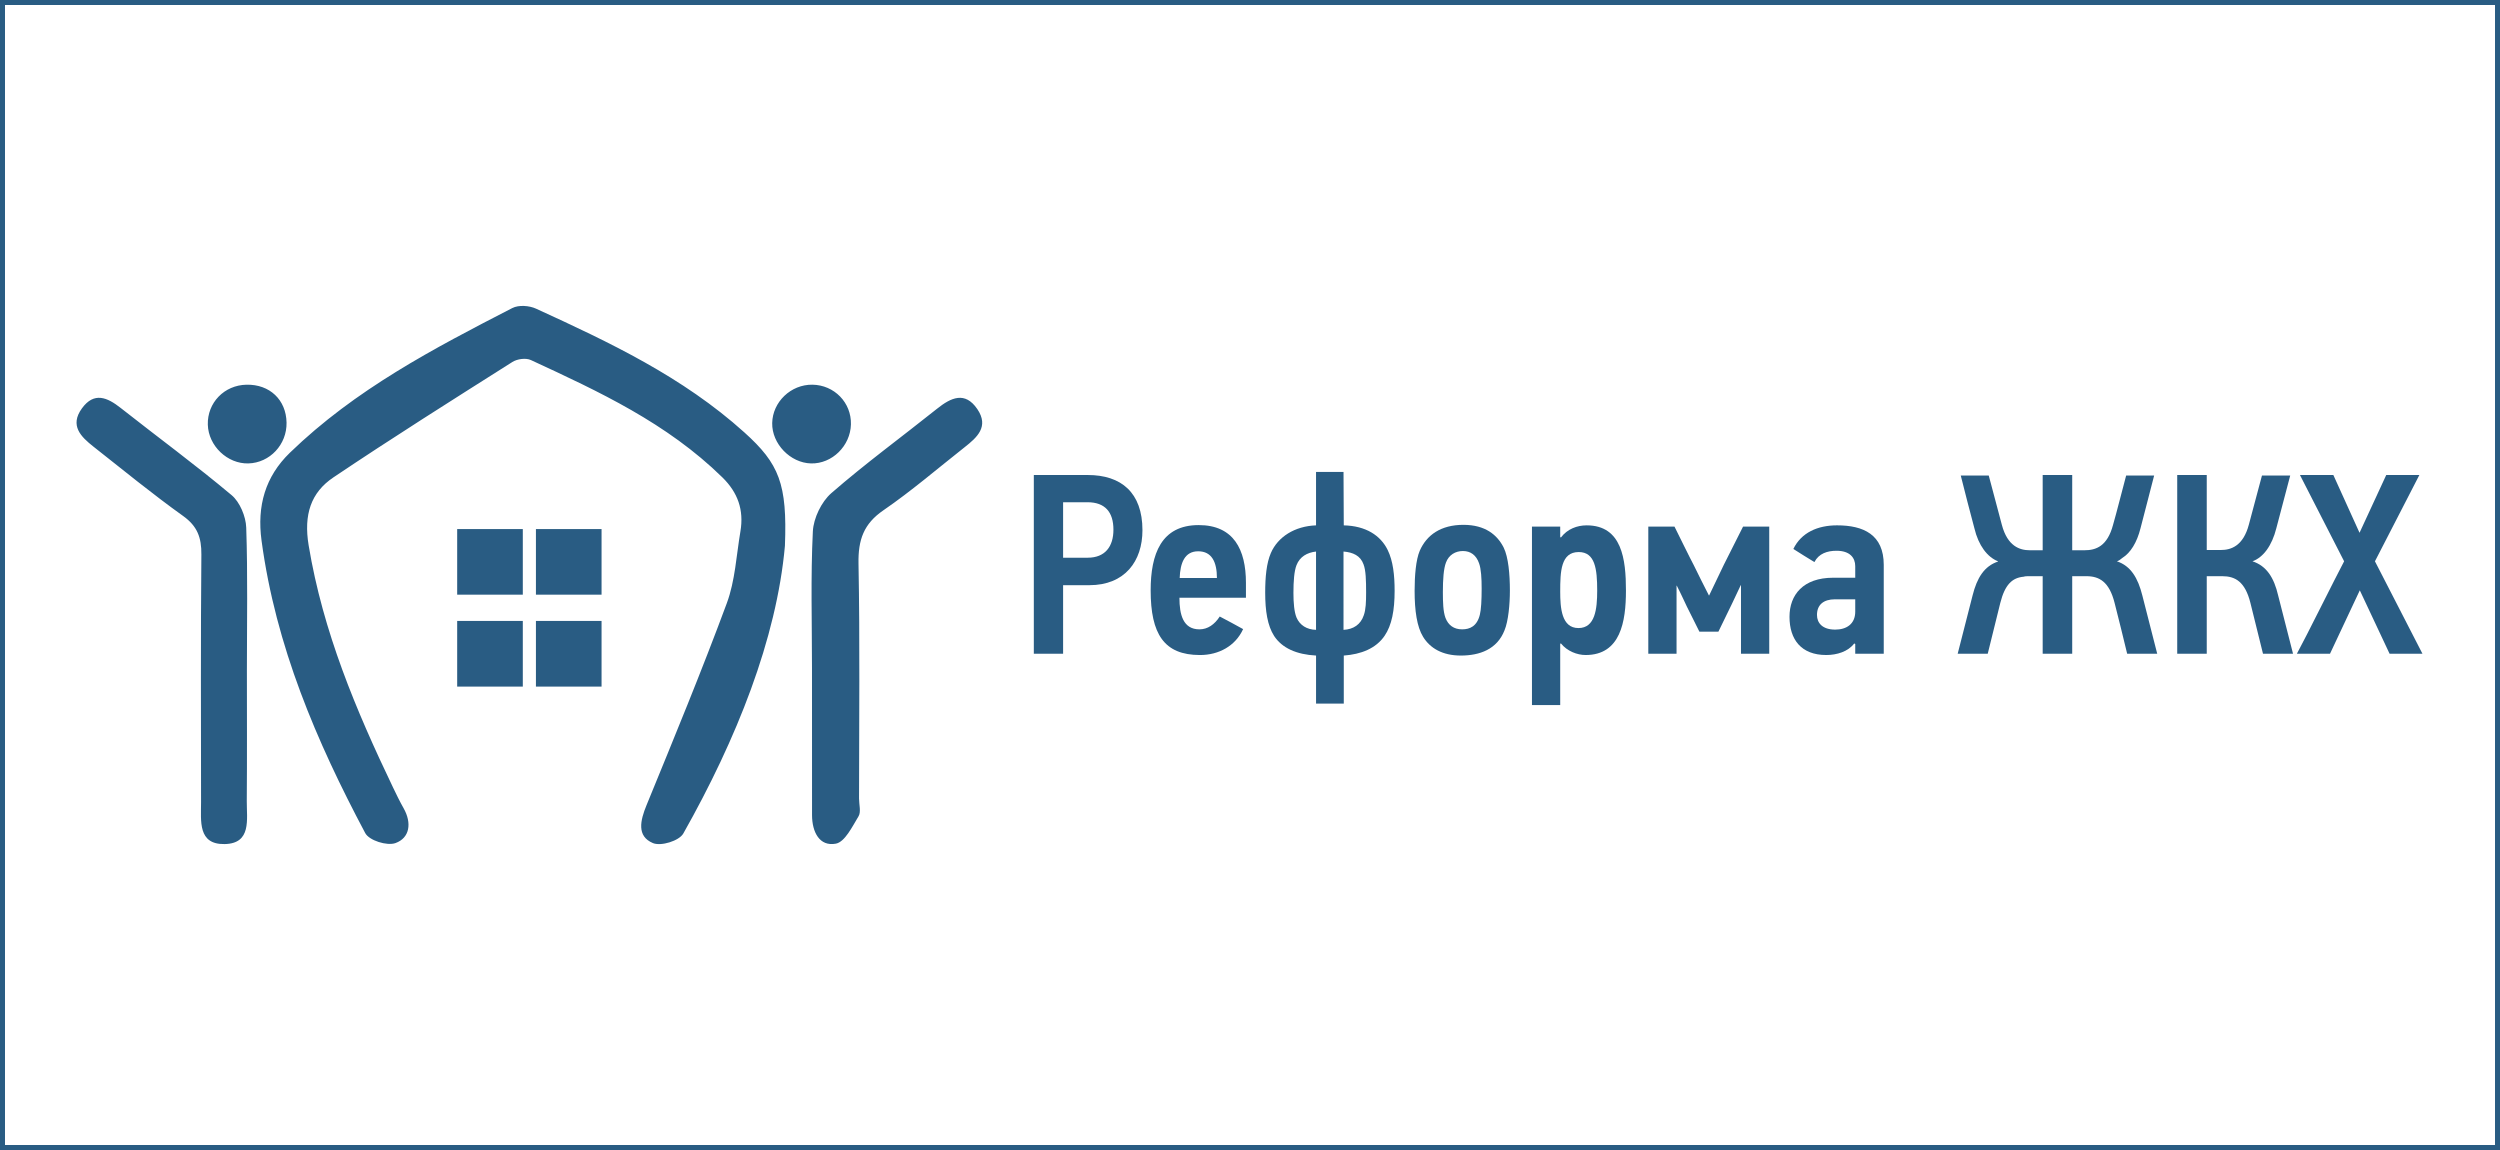
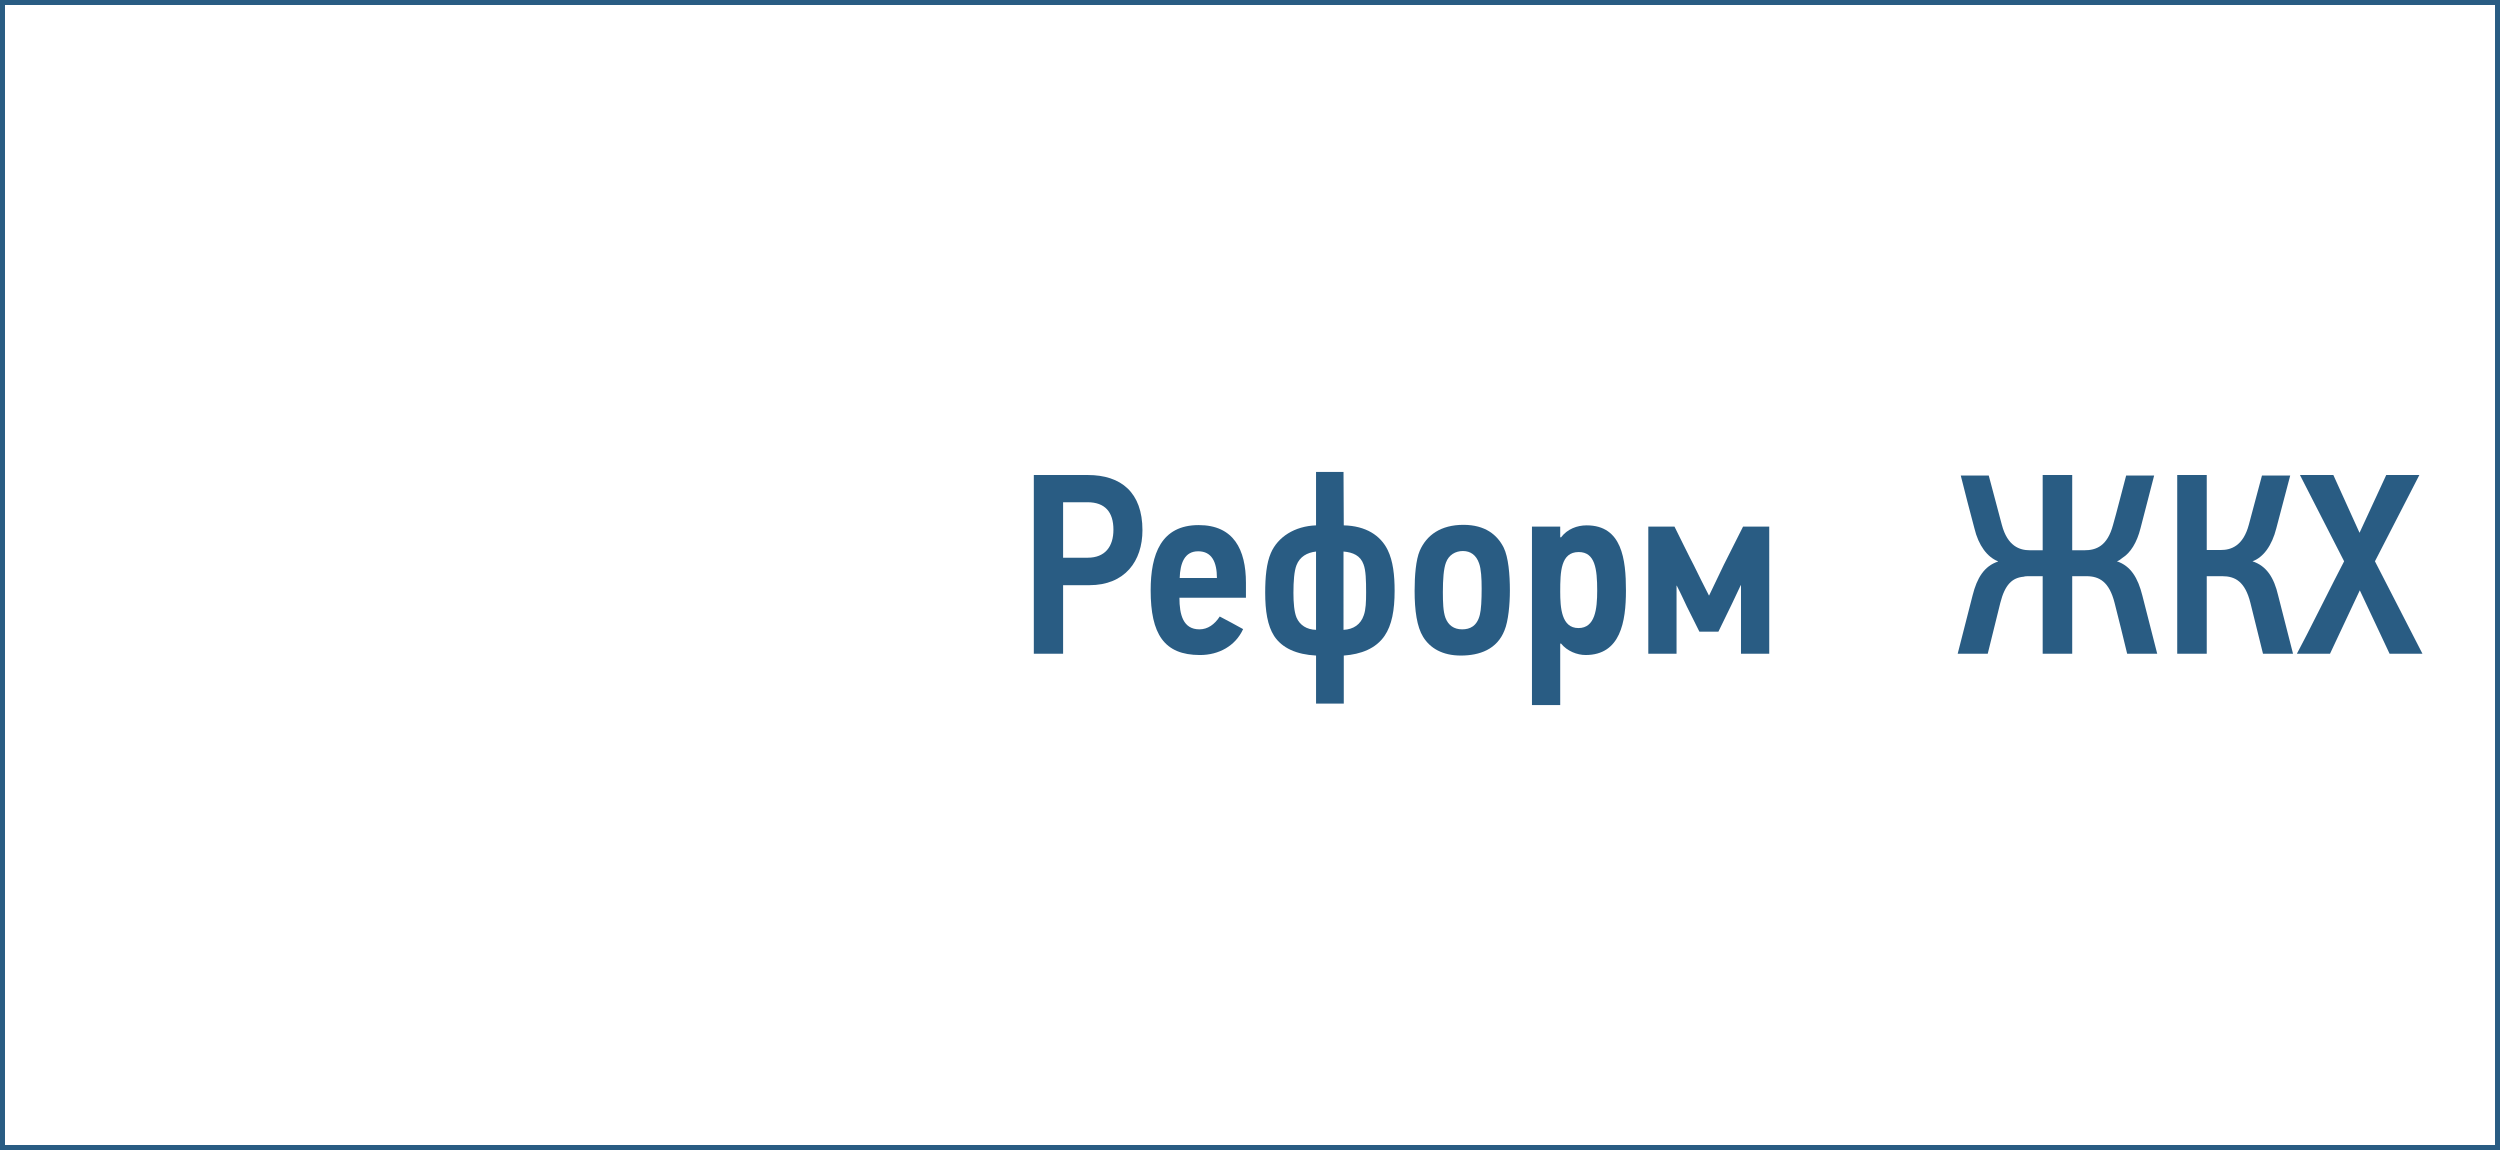
<svg xmlns="http://www.w3.org/2000/svg" version="1.1" x="0px" y="0px" viewBox="0 0 250 115" enable-background="new 0 0 250 115" xml:space="preserve">
  <rect x="0" y="0" width="250" height="115" fill="#808080" stroke="none" />
  <g id="Слой_37">
</g>
  <g id="Обществ_палата">
</g>
  <g id="Президент_России">
</g>
  <g id="МЧС">
</g>
  <g id="нпа_РФ">
</g>
  <g id="Портал_ЖКХ">
</g>
  <g id="Реформа_ЖКХ">
    <rect fill="#FFFFFF" stroke="#295C83" stroke-miterlimit="10" width="250" height="115" />
    <g>
-       <path fill-rule="evenodd" clip-rule="evenodd" fill="#295C83" d="M45.718,68.657h6.563v-6.563h-6.563    V68.657z M45.718,59.469h6.563v-6.563h-6.563V59.469z M53.593,68.657h6.563v-6.563    h-6.563V68.657z M53.593,59.469h6.563v-6.563h-6.563V59.469z M85.093,42.435    c0.053-2.172-1.661-3.934-3.854-3.966c-2.145-0.03-3.981,1.724-4.019,3.836    c-0.038,2.072,1.808,3.988,3.887,4.038    C83.208,46.391,85.04,44.594,85.093,42.435z M24.843,46.342    c2.142-0.062,3.852-1.889,3.812-4.079c-0.04-2.284-1.688-3.842-4.006-3.793    c-2.226,0.045-3.927,1.806-3.867,3.996C20.84,44.587,22.742,46.402,24.843,46.342    z M24.69,66.945c0-4.731,0.093-9.463-0.067-14.187    c-0.037-1.118-0.644-2.559-1.463-3.244c-3.605-3.024-7.399-5.806-11.094-8.72    c-1.343-1.059-2.655-1.627-3.865,0.032c-1.268,1.737-0.096,2.858,1.149,3.841    c2.969,2.341,5.904,4.741,8.97,6.937c1.406,1.009,1.834,2.137,1.818,3.845    c-0.075,8.254-0.037,16.511-0.032,24.767c0.002,1.88-0.337,4.241,2.355,4.191    c2.714-0.05,2.204-2.482,2.217-4.302C24.713,75.719,24.689,71.332,24.69,66.945    z M81.199,66.814c0,4.904-0.006,9.806,0.005,14.71    c0.005,1.674,0.744,3.153,2.385,2.841c0.898-0.169,1.639-1.703,2.267-2.741    c0.261-0.43,0.048-1.176,0.048-1.777c0.002-7.828,0.094-15.657-0.054-23.483    c-0.045-2.392,0.525-3.987,2.488-5.334c2.813-1.932,5.425-4.18,8.117-6.303    c1.237-0.974,2.476-2.057,1.277-3.817c-1.235-1.814-2.633-1.151-4.026-0.038    c-3.527,2.817-7.172,5.48-10.578,8.446c-0.979,0.852-1.778,2.499-1.843,3.824    C81.061,57.688,81.198,62.254,81.199,66.814z M78.492,54.588    c0.242-6.215-0.576-8.212-4.054-11.346c-6.176-5.566-13.49-9.01-20.829-12.373    c-0.689-0.316-1.74-0.392-2.384-0.061c-7.857,4.044-15.698,8.133-22.239,14.467    c-2.459,2.385-3.3,5.312-2.833,8.777c1.42,10.567,5.495,20.082,10.366,29.251    c0.396,0.749,2.182,1.305,3.023,1.006c1.441-0.515,1.654-2.008,0.817-3.488    c-0.382-0.673-0.721-1.376-1.057-2.075c-3.701-7.724-7.009-15.573-8.44-24.223    c-0.506-3.059,0.226-5.271,2.475-6.782c5.898-3.962,11.902-7.746,17.896-11.54    c0.494-0.313,1.351-0.429,1.859-0.194c6.792,3.145,13.591,6.287,19.146,11.733    c1.539,1.508,2.166,3.248,1.803,5.397c-0.407,2.407-0.53,4.942-1.359,7.178    c-2.518,6.801-5.285,13.501-8.031,20.205c-0.629,1.535-0.995,3.096,0.635,3.787    c0.801,0.34,2.622-0.213,3.044-0.958    C73.663,73.899,77.652,63.904,78.492,54.588z" />
      <g>
        <path fill="#295C83" d="M108.93,58.519h-2.62V65.375h-2.928V47.501h5.393     c3.338,0,5.47,1.747,5.47,5.521C114.246,56.104,112.499,58.519,108.93,58.519z      M108.75,50.224h-2.44v5.547h2.465c1.721,0,2.568-1.104,2.568-2.799     C111.344,51.199,110.496,50.224,108.75,50.224z" />
        <path fill="#295C83" d="M124.311,62.91c-0.771,1.694-2.439,2.593-4.314,2.593     c-3.595,0-4.931-2.105-4.931-6.471c0-3.621,1.053-6.523,4.802-6.523     c3.493,0,4.726,2.439,4.726,5.778v1.489h-6.651c0,1.67,0.359,3.159,2.003,3.159     c0.822,0,1.515-0.488,2.029-1.284C122.745,62.062,123.541,62.473,124.311,62.91z      M119.817,55.129c-1.361,0-1.797,1.181-1.849,2.67h3.724     C121.692,56.207,121.179,55.129,119.817,55.129z" />
        <path fill="#295C83" d="M131.603,65.555c-1.952-0.103-3.39-0.745-4.186-1.951     c-0.667-1.027-0.898-2.518-0.898-4.341c0-1.54,0.128-2.953,0.565-3.954     c0.693-1.618,2.388-2.697,4.52-2.773v-5.342h2.748     c0,1.771,0.025,3.544,0.025,5.342c2.208,0.051,3.672,1.001,4.392,2.465     c0.539,1.104,0.693,2.517,0.693,4.083c0,1.952-0.283,3.441-1.001,4.494     c-0.874,1.284-2.363,1.85-4.083,1.978v4.803h-2.773V65.555z M131.603,55.154     c-0.899,0.103-1.618,0.514-1.952,1.361c-0.231,0.59-0.308,1.592-0.308,2.773     c0,1.001,0.077,1.9,0.308,2.465c0.334,0.771,1.027,1.207,1.952,1.232V55.154z      M134.351,62.986c1.001-0.051,1.72-0.539,2.029-1.464     c0.205-0.564,0.231-1.36,0.231-2.26c0-1.232-0.026-2.233-0.257-2.824     c-0.308-0.873-1.053-1.207-2.003-1.284V62.986z" />
        <path fill="#295C83" d="M150.373,54.769c0.462,0.95,0.616,2.646,0.616,4.289     c0,1.361-0.154,3.056-0.54,3.98c-0.745,1.9-2.491,2.517-4.366,2.517     c-1.849,0-3.082-0.745-3.775-1.875c-0.616-1.001-0.847-2.619-0.847-4.597     c0-1.515,0.128-3.107,0.513-4.006c0.693-1.592,2.132-2.594,4.366-2.594     C148.524,52.483,149.731,53.485,150.373,54.769z M144.595,56.259     c-0.231,0.616-0.308,1.644-0.308,2.953c0,1.001,0.025,1.926,0.257,2.567     c0.282,0.745,0.847,1.156,1.669,1.156c0.771,0,1.49-0.309,1.772-1.464     c0.128-0.488,0.18-1.464,0.18-2.619c0-1.027-0.052-1.952-0.257-2.517     c-0.283-0.822-0.848-1.233-1.618-1.233     C145.545,55.103,144.878,55.488,144.595,56.259z" />
        <path fill="#295C83" d="M158.666,52.535c3.544,0,3.929,3.415,3.929,6.522     s-0.54,6.445-4.032,6.445c-0.847,0-1.849-0.385-2.465-1.155     c-0.025,0-0.051,0.025-0.077,0.025v6.138h-2.825V52.663h2.825v1.053     c0.025,0,0.051,0.026,0.077,0.026C156.74,52.895,157.716,52.535,158.666,52.535z      M159.719,59.058c0-2.157-0.206-3.853-1.849-3.853     c-1.797,0-1.849,1.978-1.849,3.955c0,1.618,0.128,3.646,1.823,3.646     C159.514,62.807,159.719,60.906,159.719,59.058z" />
        <path fill="#295C83" d="M170.914,59.546l1.464-3.057l1.926-3.826h2.62V65.375h-2.825     v-6.856h-0.025l-0.873,1.849l-1.361,2.799h-1.9l-1.258-2.517     c-0.103-0.205-0.539-1.181-1.001-2.08h-0.026V65.375h-2.825V52.663h2.62     c0.333,0.668,1.566,3.185,1.926,3.853c0.283,0.564,1.207,2.465,1.515,3.03     H170.914z" />
-         <path fill="#295C83" d="M185.524,65.375v-0.976l-0.103-0.052     c-0.616,0.822-1.747,1.155-2.799,1.155c-2.491,0-3.672-1.54-3.672-3.826     c0-2.183,1.361-3.903,4.366-3.903h2.208v-1.155     c0-0.848-0.539-1.541-1.875-1.541c-0.925,0-1.772,0.282-2.208,1.13     c-0.257-0.154-1.849-1.13-2.106-1.31c0.796-1.644,2.439-2.362,4.366-2.362     c2.645,0,4.674,0.924,4.674,3.954V65.375H185.524z M185.524,59.931h-2.029     c-1.13,0-1.797,0.539-1.797,1.566c0,0.796,0.539,1.464,1.823,1.464     c1.104,0,2.003-0.539,2.003-1.798V59.931z" />
        <path fill="#295C83" d="M204.268,65.375v-7.756h-1.413c-0.154,0-0.333,0-0.488,0.052     c-1.156,0.103-1.875,0.796-2.337,2.619L198.773,65.375h-3.005l1.49-5.829     c0.437-1.747,1.156-2.928,2.542-3.391v-0.025     c-1.053-0.411-1.952-1.566-2.363-3.312c-0.462-1.746-0.924-3.493-1.361-5.265     h2.799l1.31,4.931c0.565,2.132,1.772,2.542,2.799,2.542h1.284v-7.524h2.953     v7.524h1.233c1.156,0,2.286-0.41,2.851-2.542     c0.333-1.13,1.001-3.801,1.31-4.931h2.799     c-0.437,1.771-0.925,3.519-1.361,5.265c-0.359,1.438-1.001,2.465-1.823,2.979     c-0.18,0.154-0.359,0.283-0.539,0.334c1.387,0.462,2.105,1.669,2.542,3.416     L215.722,65.375h-3.005c-0.411-1.695-0.822-3.39-1.258-5.085     c-0.539-2.131-1.541-2.671-2.825-2.671h-1.413V65.375H204.268z" />
        <path fill="#295C83" d="M217.722,65.375V47.501h2.953V55h1.413     c1.027,0,2.234-0.411,2.799-2.542l1.31-4.905h2.825l-1.387,5.265     c-0.437,1.746-1.31,2.928-2.388,3.312c1.413,0.462,2.157,1.644,2.568,3.416     L229.304,65.375h-3.004l-1.259-5.085c-0.539-2.157-1.541-2.671-2.825-2.671h-1.541     V65.375H217.722z" />
        <path fill="#295C83" d="M233,65.375h-3.313c0.848-1.541,3.903-7.704,4.725-9.245     l-4.417-8.629h3.339l2.619,5.778l2.671-5.778h3.312l-4.442,8.629L242.246,65.375     h-3.287l-2.979-6.343L233,65.375z" />
      </g>
    </g>
  </g>
  <g id="гис_Жкх">
</g>
  <g id="Электр_Бюджет">
</g>
  <g id="Счетная_палата">
</g>
  <g id="ОнлайнИнспекция">
</g>
  <g id="Цифров_профес">
</g>
  <g id="Моб_приложение">
</g>
  <g id="Корпорация_МСП">
</g>
  <g id="АСИ">
</g>
  <g id="www.gov_ru">
</g>
  <g id="ГИС">
</g>
  <g id="РосИмущество">
</g>
  <g id="Оф_Интернет_Портал">
</g>
  <g id="Мин._финансов">
</g>
  <g id="Фед.слуюба.труд_и_зан">
</g>
  <g id="Мин._труда_и_защиты">
</g>
  <g id="Мин.транспорта">
</g>
  <g id="Мин.строител">
</g>
  <g id="Фед.служба_образ_и_науки">
</g>
  <g id="Мин.Просвещения">
</g>
  <g id="Мин._Науки_и_Образ">
</g>
  <g id="Мин._культуры">
</g>
  <g id="мин_здравоохран">
</g>
  <g id="bus">
</g>
  <g id="bus_x5F_gov">
</g>
  <g id="ФНС_нал.служб">
</g>
  <g id="госуслуги">
</g>
  <g id="ЕИС">
</g>
  <g id="Направляющие" display="none">
</g>
  <g id="ФНС_нал.служб_x5F_2вар" display="none">
</g>
  <g id="Мин._культуры2_вариант" display="none">
</g>
</svg>